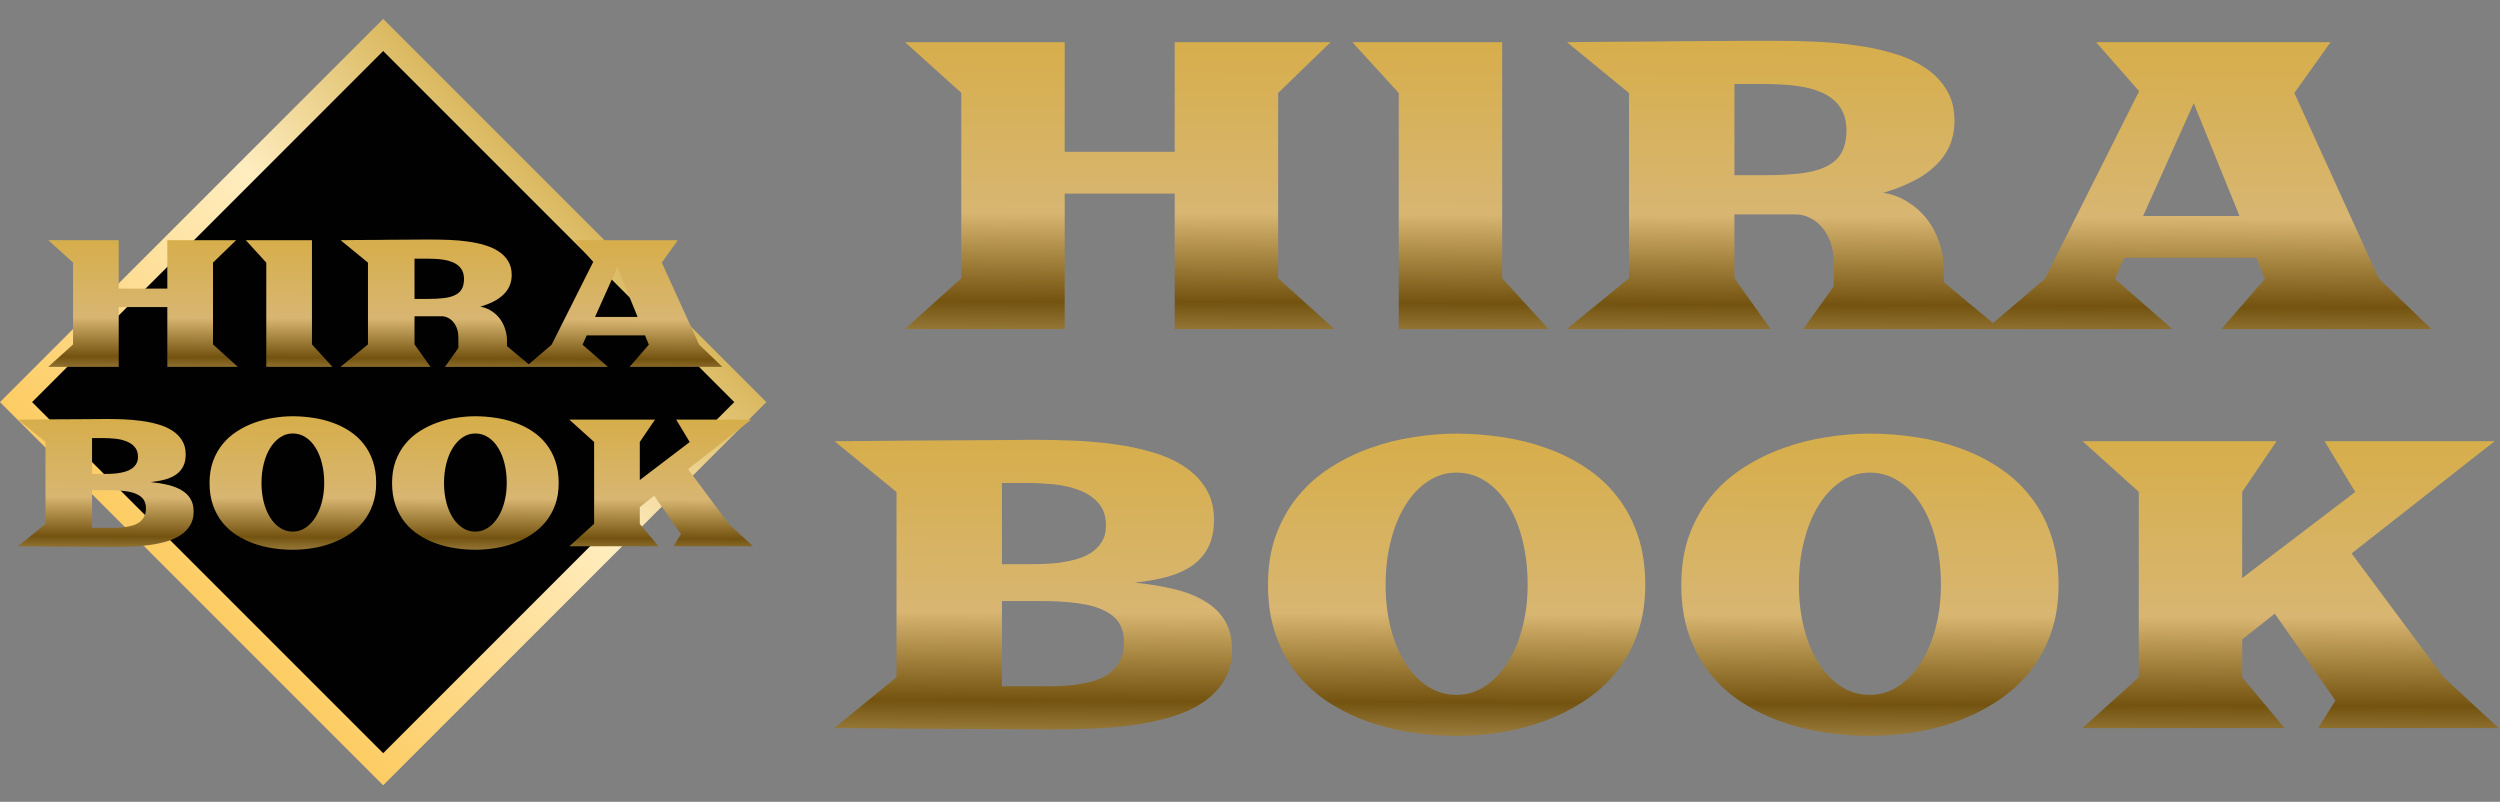
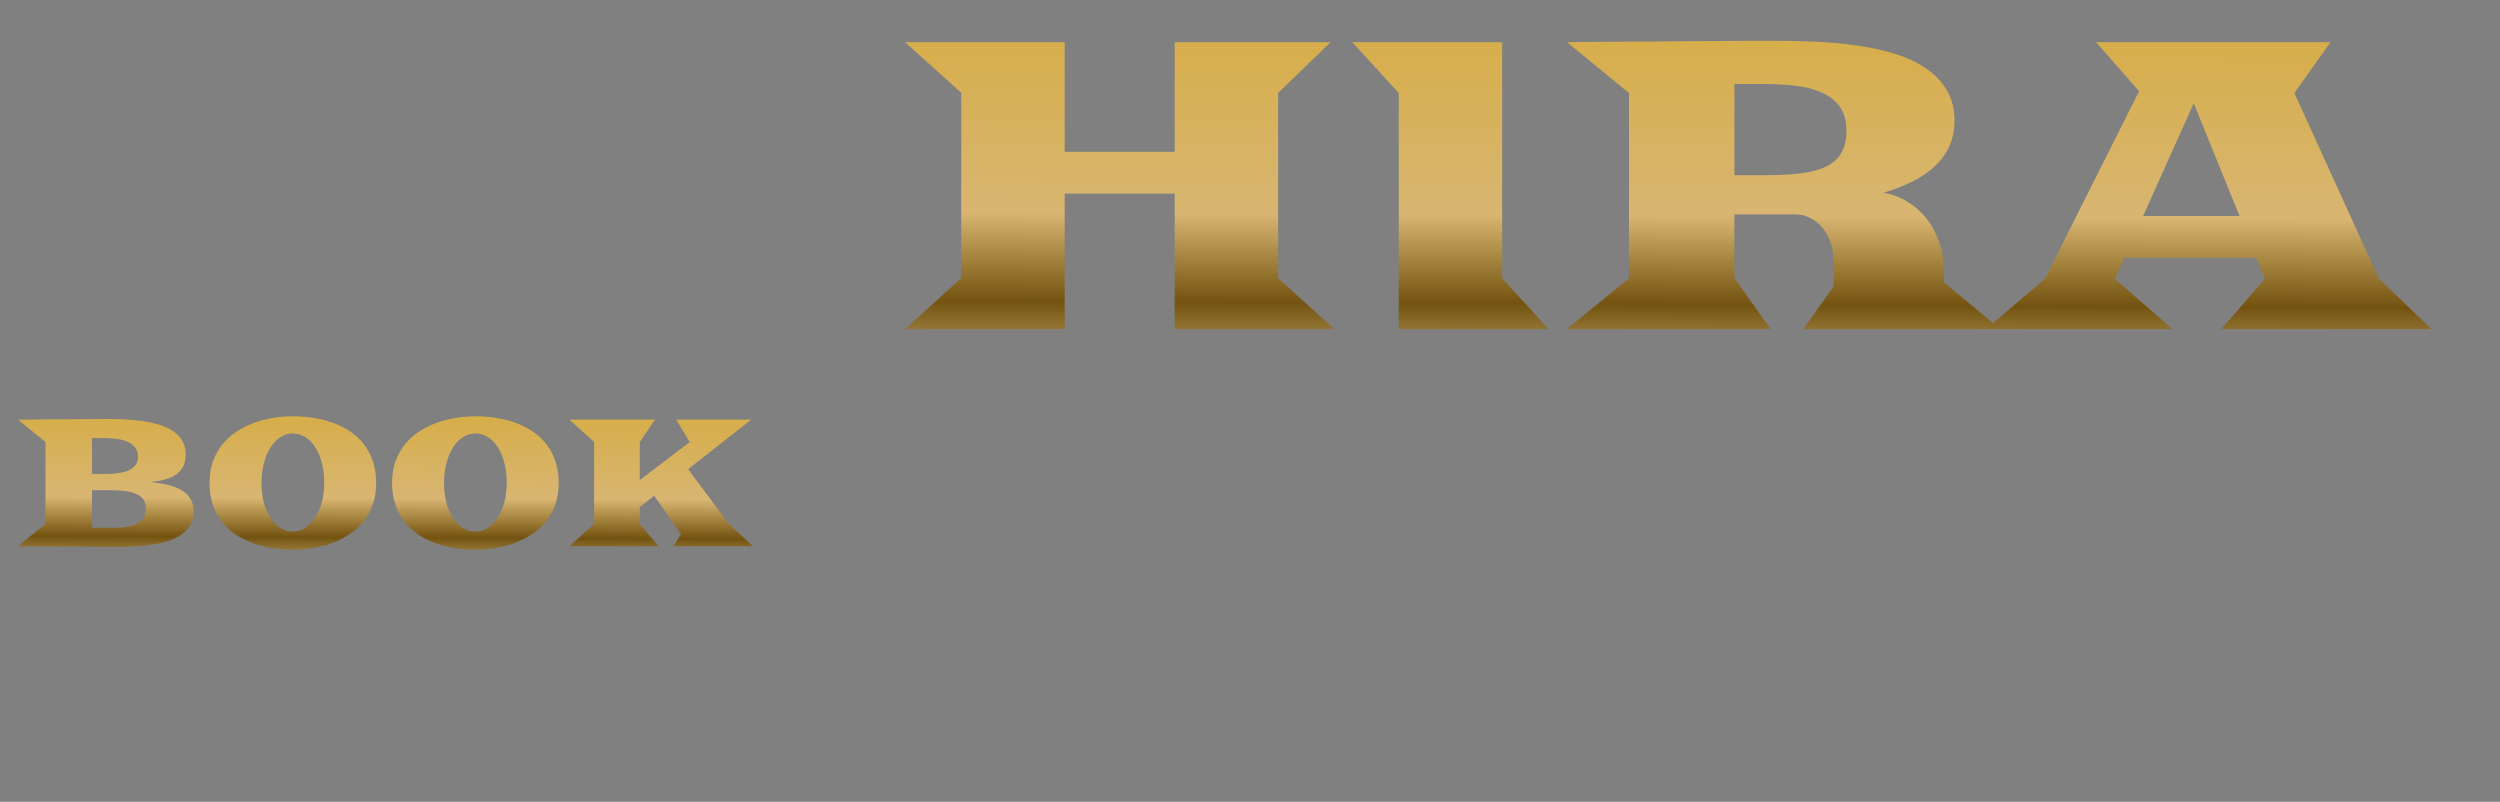
<svg xmlns="http://www.w3.org/2000/svg" width="661" height="212" viewBox="0 0 661 212" fill="none">
  <rect x="0" y="0" width="661" height="212" fill="#808080" stroke="none" />
-   <rect x="101.312" y="9.243" width="137.279" height="137.279" transform="rotate(45 101.312 9.243)" fill="#010101" stroke="url(#paint0_linear_107_36)" stroke-width="6" />
  <path d="M254.157 73.566V24.536L239.295 11.154H281.502V40.139H310.592V11.154H351.794L337.936 24.589V73.566L352.799 87H310.592V51.193H281.502V87H239.295L254.157 73.566ZM369.83 24.589L357.559 11.154H397.174V73.566L409.445 87H369.83V24.589ZM430.707 73.566V24.589L414.311 11.154C417.625 11.119 421.063 11.084 424.625 11.049C428.186 11.013 431.73 10.996 435.256 10.996C438.782 10.96 442.22 10.925 445.57 10.89C448.919 10.854 452.058 10.837 454.984 10.837C457.946 10.802 460.626 10.784 463.024 10.784C465.421 10.784 467.414 10.784 469 10.784C472.35 10.784 475.859 10.854 479.526 10.996C483.193 11.137 486.789 11.454 490.315 11.948C493.877 12.406 497.244 13.111 500.418 14.063C503.626 14.98 506.43 16.232 508.827 17.819C511.26 19.37 513.182 21.309 514.592 23.637C516.038 25.928 516.761 28.696 516.761 31.94C516.761 34.409 516.32 36.63 515.439 38.605C514.557 40.579 513.288 42.342 511.63 43.894C510.009 45.445 508.034 46.803 505.707 47.966C503.379 49.13 500.788 50.135 497.932 50.981C500.153 51.298 502.234 52.057 504.173 53.255C506.147 54.419 507.858 55.9 509.303 57.698C510.749 59.497 511.877 61.577 512.688 63.94C513.535 66.302 513.958 68.841 513.958 71.556V74.624L528.82 87H476.775L484.815 75.734V69.229C484.815 67.395 484.55 65.72 484.021 64.204C483.492 62.653 482.77 61.33 481.853 60.237C480.936 59.109 479.861 58.245 478.626 57.645C477.428 57.011 476.158 56.693 474.818 56.693H458.581V73.566L468.154 87H414.258L430.707 73.566ZM466.303 46.327C470.005 46.327 473.232 46.168 475.982 45.851C478.732 45.533 481.007 44.934 482.805 44.053C484.638 43.171 485.996 41.955 486.877 40.403C487.759 38.852 488.2 36.859 488.2 34.426C488.2 32.557 487.882 30.953 487.248 29.613C486.613 28.273 485.749 27.163 484.656 26.281C483.563 25.364 482.276 24.642 480.795 24.113C479.349 23.548 477.815 23.143 476.193 22.896C474.572 22.614 472.914 22.438 471.222 22.367C469.529 22.261 467.89 22.209 466.303 22.209H458.581V46.327H466.303ZM540.668 73.724L565.579 24.113L554.208 11.154H616.196L606.623 24.589L628.943 73.619L642.853 87H587.318L598.848 73.724L596.574 68.171H561.665L559.18 73.724L574.359 87H525.118L540.668 73.724ZM592.131 57.117L580.019 27.286L566.637 57.117H592.131Z" fill="url(#paint1_linear_107_36)" />
-   <path d="M237.038 179.066V130.089L220.642 116.654C223.216 116.619 226.107 116.601 229.316 116.601C232.525 116.566 235.839 116.531 239.259 116.496C242.68 116.46 246.1 116.443 249.52 116.443C252.941 116.407 256.167 116.39 259.199 116.39C262.232 116.355 264.964 116.337 267.397 116.337C269.83 116.302 271.77 116.284 273.215 116.284C276.565 116.284 280.074 116.355 283.741 116.496C287.408 116.637 291.005 116.954 294.531 117.448C298.092 117.906 301.459 118.611 304.633 119.563C307.841 120.48 310.645 121.732 313.042 123.319C315.475 124.87 317.397 126.809 318.808 129.137C320.253 131.428 320.976 134.196 320.976 137.44C320.976 140.226 320.5 142.588 319.548 144.528C318.596 146.467 317.221 148.089 315.423 149.394C313.624 150.698 311.42 151.721 308.811 152.461C306.237 153.167 303.293 153.696 299.978 154.048C303.857 154.436 307.383 155.018 310.557 155.794C313.73 156.569 316.427 157.645 318.649 159.02C320.906 160.36 322.651 162.07 323.885 164.15C325.119 166.231 325.736 168.752 325.736 171.714C325.736 174.958 325.013 177.743 323.568 180.071C322.157 182.363 320.236 184.302 317.803 185.889C315.405 187.44 312.602 188.692 309.393 189.644C306.219 190.561 302.852 191.266 299.291 191.76C295.765 192.218 292.168 192.518 288.501 192.659C284.834 192.8 281.325 192.87 277.976 192.87C276.389 192.87 274.256 192.853 271.576 192.817C268.931 192.817 265.952 192.8 262.637 192.764C259.323 192.764 255.797 192.747 252.059 192.712C248.357 192.712 244.637 192.694 240.899 192.659C237.197 192.623 233.582 192.588 230.056 192.553C226.566 192.553 223.41 192.535 220.589 192.5L237.038 179.066ZM271.576 149.182C272.669 149.182 273.938 149.165 275.384 149.129C276.83 149.094 278.328 148.988 279.88 148.812C281.431 148.6 282.947 148.301 284.428 147.913C285.945 147.49 287.285 146.908 288.448 146.167C289.647 145.392 290.599 144.422 291.304 143.258C292.045 142.095 292.415 140.667 292.415 138.974C292.415 136.506 291.763 134.531 290.458 133.05C289.189 131.57 287.531 130.441 285.486 129.665C283.476 128.854 281.237 128.326 278.769 128.079C276.301 127.832 273.903 127.708 271.576 127.708H264.912V149.182H271.576ZM275.278 181.446C276.865 181.446 278.505 181.428 280.197 181.393C281.89 181.322 283.547 181.164 285.169 180.917C286.791 180.67 288.325 180.317 289.77 179.859C291.251 179.365 292.538 178.678 293.631 177.796C294.725 176.915 295.588 175.822 296.223 174.517C296.858 173.212 297.175 171.626 297.175 169.757C297.175 167.747 296.734 166.054 295.853 164.679C294.971 163.304 293.614 162.193 291.78 161.347C289.982 160.466 287.708 159.849 284.957 159.496C282.207 159.108 278.981 158.914 275.278 158.914H264.912V181.446H275.278ZM335.257 154.577C335.257 149.711 335.962 145.339 337.372 141.46C338.818 137.581 340.757 134.161 343.19 131.199C345.623 128.237 348.479 125.716 351.759 123.636C355.038 121.52 358.511 119.81 362.178 118.505C365.881 117.166 369.689 116.196 373.603 115.596C377.517 114.962 381.342 114.644 385.08 114.644C389.17 114.644 393.243 114.962 397.298 115.596C401.388 116.196 405.267 117.166 408.934 118.505C412.636 119.81 416.074 121.52 419.248 123.636C422.421 125.716 425.171 128.237 427.499 131.199C429.861 134.161 431.695 137.581 432.999 141.46C434.339 145.339 435.009 149.711 435.009 154.577C435.009 159.373 434.322 163.692 432.946 167.535C431.571 171.379 429.685 174.782 427.287 177.743C424.889 180.705 422.069 183.244 418.825 185.36C415.616 187.475 412.16 189.221 408.458 190.596C404.791 191.971 400.947 192.976 396.928 193.611C392.943 194.245 388.994 194.563 385.08 194.563C381.166 194.563 377.217 194.263 373.232 193.664C369.248 193.064 365.405 192.112 361.702 190.807C358.035 189.503 354.58 187.81 351.336 185.73C348.127 183.65 345.324 181.128 342.926 178.167C340.563 175.205 338.695 171.784 337.319 167.906C335.944 163.992 335.257 159.549 335.257 154.577ZM366.357 154.577C366.357 158.738 366.815 162.599 367.732 166.16C368.649 169.686 369.936 172.754 371.593 175.363C373.25 177.973 375.225 180.018 377.517 181.499C379.809 182.98 382.33 183.72 385.08 183.72C387.83 183.72 390.352 182.962 392.643 181.446C394.935 179.93 396.91 177.867 398.567 175.258C400.26 172.648 401.564 169.581 402.481 166.054C403.433 162.493 403.909 158.667 403.909 154.577C403.909 150.452 403.468 146.591 402.587 142.994C401.705 139.362 400.436 136.224 398.779 133.579C397.157 130.9 395.182 128.802 392.855 127.285C390.528 125.734 387.936 124.958 385.08 124.958C382.33 124.958 379.809 125.734 377.517 127.285C375.225 128.802 373.25 130.9 371.593 133.579C369.936 136.224 368.649 139.362 367.732 142.994C366.815 146.591 366.357 150.452 366.357 154.577ZM444.53 154.577C444.53 149.711 445.235 145.339 446.645 141.46C448.091 137.581 450.03 134.161 452.463 131.199C454.896 128.237 457.752 125.716 461.032 123.636C464.311 121.52 467.784 119.81 471.451 118.505C475.153 117.166 478.962 116.196 482.876 115.596C486.79 114.962 490.615 114.644 494.353 114.644C498.443 114.644 502.516 114.962 506.571 115.596C510.661 116.196 514.54 117.166 518.207 118.505C521.909 119.81 525.347 121.52 528.521 123.636C531.694 125.716 534.444 128.237 536.772 131.199C539.134 134.161 540.968 137.581 542.272 141.46C543.612 145.339 544.282 149.711 544.282 154.577C544.282 159.373 543.594 163.692 542.219 167.535C540.844 171.379 538.958 174.782 536.56 177.743C534.162 180.705 531.341 183.244 528.097 185.36C524.889 187.475 521.433 189.221 517.731 190.596C514.064 191.971 510.22 192.976 506.201 193.611C502.216 194.245 498.267 194.563 494.353 194.563C490.439 194.563 486.49 194.263 482.505 193.664C478.521 193.064 474.677 192.112 470.975 190.807C467.308 189.503 463.852 187.81 460.608 185.73C457.4 183.65 454.597 181.128 452.199 178.167C449.836 175.205 447.967 171.784 446.592 167.906C445.217 163.992 444.53 159.549 444.53 154.577ZM475.63 154.577C475.63 158.738 476.088 162.599 477.005 166.16C477.921 169.686 479.208 172.754 480.866 175.363C482.523 177.973 484.498 180.018 486.79 181.499C489.081 182.98 491.603 183.72 494.353 183.72C497.103 183.72 499.624 182.962 501.916 181.446C504.208 179.93 506.183 177.867 507.84 175.258C509.533 172.648 510.837 169.581 511.754 166.054C512.706 162.493 513.182 158.667 513.182 154.577C513.182 150.452 512.741 146.591 511.86 142.994C510.978 139.362 509.709 136.224 508.052 133.579C506.43 130.9 504.455 128.802 502.128 127.285C499.801 125.734 497.209 124.958 494.353 124.958C491.603 124.958 489.081 125.734 486.79 127.285C484.498 128.802 482.523 130.9 480.866 133.579C479.208 136.224 477.921 139.362 477.005 142.994C476.088 146.591 475.63 150.452 475.63 154.577ZM565.491 179.066V130.036L550.629 116.654H601.933L592.836 130.036V152.832L622.719 130.089L614.627 116.654H659.585L621.767 146.326L646.097 179.066L660.642 192.5H612.935L617.483 185.201L601.457 162.246L592.836 169.069V179.066L604.049 192.5H550.629L565.491 179.066Z" fill="url(#paint2_linear_107_36)" />
-   <path d="M19.317 91.067V69.413L12.753 63.503H31.393V76.304H44.241V63.503H62.438L56.318 69.436V91.067L62.882 97H44.241V81.186H31.393V97H12.753L19.317 91.067ZM70.403 69.436L64.984 63.503H82.48V91.067L87.9 97H70.403V69.436ZM97.29 91.067V69.436L90.049 63.503C91.512 63.487 93.031 63.472 94.604 63.456C96.177 63.441 97.742 63.433 99.299 63.433C100.856 63.417 102.374 63.402 103.854 63.386C105.333 63.37 106.719 63.363 108.012 63.363C109.32 63.347 110.503 63.339 111.562 63.339C112.621 63.339 113.501 63.339 114.202 63.339C115.681 63.339 117.231 63.37 118.851 63.433C120.47 63.495 122.059 63.635 123.616 63.853C125.189 64.056 126.676 64.367 128.077 64.788C129.495 65.192 130.733 65.745 131.792 66.446C132.866 67.131 133.715 67.988 134.338 69.016C134.976 70.028 135.295 71.25 135.295 72.683C135.295 73.773 135.101 74.754 134.711 75.626C134.322 76.498 133.761 77.277 133.03 77.962C132.313 78.647 131.441 79.247 130.413 79.761C129.386 80.275 128.241 80.719 126.98 81.092C127.961 81.233 128.879 81.567 129.736 82.097C130.608 82.611 131.363 83.265 132.002 84.059C132.64 84.853 133.139 85.772 133.497 86.815C133.871 87.859 134.057 88.98 134.057 90.179V91.534L140.621 97H117.636L121.186 92.025V89.151C121.186 88.341 121.07 87.602 120.836 86.932C120.602 86.247 120.283 85.663 119.878 85.18C119.473 84.682 118.998 84.3 118.453 84.036C117.924 83.755 117.363 83.615 116.772 83.615H109.6V91.067L113.828 97H90.025L97.29 91.067ZM113.011 79.037C114.646 79.037 116.071 78.967 117.285 78.826C118.5 78.686 119.505 78.422 120.299 78.032C121.109 77.643 121.708 77.106 122.097 76.421C122.487 75.735 122.681 74.855 122.681 73.781C122.681 72.956 122.541 72.247 122.261 71.655C121.981 71.064 121.599 70.573 121.116 70.184C120.634 69.779 120.065 69.46 119.411 69.226C118.773 68.977 118.095 68.798 117.379 68.689C116.663 68.564 115.931 68.486 115.183 68.455C114.436 68.408 113.711 68.385 113.011 68.385H109.6V79.037H113.011ZM145.854 91.137L156.856 69.226L151.834 63.503H179.211L174.983 69.436L184.84 91.09L190.984 97H166.457L171.549 91.137L170.544 88.684H155.127L154.03 91.137L160.734 97H138.986L145.854 91.137ZM168.582 83.802L163.233 70.627L157.323 83.802H168.582Z" fill="url(#paint3_linear_107_36)" />
  <path d="M12.025 138.508V116.878L4.783 110.944C5.92 110.929 7.197 110.921 8.614 110.921C10.031 110.905 11.495 110.89 13.006 110.874C14.516 110.859 16.027 110.851 17.538 110.851C19.048 110.835 20.473 110.827 21.812 110.827C23.151 110.812 24.358 110.804 25.433 110.804C26.507 110.789 27.364 110.781 28.002 110.781C29.482 110.781 31.031 110.812 32.651 110.874C34.27 110.936 35.859 111.077 37.416 111.295C38.989 111.497 40.476 111.809 41.878 112.229C43.295 112.634 44.533 113.187 45.592 113.888C46.666 114.573 47.515 115.429 48.138 116.457C48.776 117.469 49.096 118.692 49.096 120.124C49.096 121.355 48.886 122.398 48.465 123.255C48.045 124.111 47.437 124.827 46.643 125.404C45.849 125.98 44.876 126.431 43.723 126.758C42.586 127.07 41.286 127.304 39.822 127.459C41.535 127.631 43.093 127.887 44.494 128.23C45.896 128.573 47.087 129.048 48.068 129.655C49.065 130.247 49.836 131.002 50.38 131.921C50.926 132.84 51.198 133.953 51.198 135.261C51.198 136.694 50.879 137.924 50.24 138.952C49.617 139.964 48.769 140.821 47.694 141.522C46.635 142.207 45.397 142.76 43.98 143.18C42.579 143.585 41.091 143.896 39.519 144.114C37.961 144.317 36.373 144.449 34.753 144.511C33.134 144.574 31.584 144.605 30.105 144.605C29.404 144.605 28.462 144.597 27.278 144.582C26.11 144.582 24.794 144.574 23.331 144.558C21.867 144.558 20.309 144.55 18.659 144.535C17.023 144.535 15.381 144.527 13.73 144.511C12.095 144.496 10.498 144.48 8.941 144.465C7.4 144.465 6.006 144.457 4.76 144.441L12.025 138.508ZM27.278 125.31C27.761 125.31 28.322 125.302 28.96 125.287C29.599 125.271 30.26 125.225 30.946 125.147C31.631 125.053 32.3 124.921 32.955 124.75C33.624 124.563 34.216 124.306 34.73 123.979C35.259 123.636 35.68 123.208 35.991 122.694C36.318 122.18 36.482 121.549 36.482 120.802C36.482 119.712 36.194 118.84 35.617 118.186C35.057 117.532 34.325 117.033 33.422 116.691C32.534 116.332 31.545 116.099 30.455 115.99C29.365 115.881 28.306 115.826 27.278 115.826H24.335V125.31H27.278ZM28.913 139.559C29.614 139.559 30.338 139.552 31.086 139.536C31.833 139.505 32.565 139.435 33.282 139.326C33.998 139.217 34.675 139.061 35.314 138.859C35.968 138.641 36.536 138.337 37.019 137.948C37.502 137.558 37.883 137.075 38.164 136.499C38.444 135.923 38.584 135.222 38.584 134.397C38.584 133.509 38.389 132.762 38 132.154C37.611 131.547 37.011 131.057 36.202 130.683C35.407 130.293 34.403 130.021 33.188 129.865C31.974 129.694 30.549 129.608 28.913 129.608H24.335V139.559H28.913ZM55.403 127.693C55.403 125.544 55.714 123.613 56.337 121.9C56.976 120.187 57.832 118.676 58.907 117.368C59.981 116.06 61.243 114.946 62.691 114.028C64.139 113.093 65.673 112.338 67.293 111.762C68.928 111.17 70.61 110.742 72.338 110.477C74.067 110.197 75.757 110.057 77.407 110.057C79.214 110.057 81.012 110.197 82.803 110.477C84.61 110.742 86.323 111.17 87.942 111.762C89.577 112.338 91.096 113.093 92.497 114.028C93.899 114.946 95.114 116.06 96.141 117.368C97.185 118.676 97.994 120.187 98.571 121.9C99.162 123.613 99.458 125.544 99.458 127.693C99.458 129.811 99.155 131.718 98.547 133.416C97.94 135.113 97.107 136.616 96.048 137.924C94.989 139.232 93.743 140.354 92.31 141.288C90.893 142.222 89.367 142.993 87.732 143.6C86.112 144.208 84.415 144.652 82.64 144.932C80.88 145.212 79.136 145.352 77.407 145.352C75.679 145.352 73.934 145.22 72.175 144.955C70.415 144.691 68.718 144.27 67.082 143.694C65.463 143.118 63.937 142.37 62.504 141.451C61.087 140.533 59.849 139.419 58.79 138.111C57.746 136.803 56.921 135.292 56.314 133.579C55.706 131.851 55.403 129.889 55.403 127.693ZM69.138 127.693C69.138 129.53 69.341 131.236 69.745 132.809C70.15 134.366 70.719 135.721 71.451 136.873C72.183 138.025 73.055 138.929 74.067 139.583C75.079 140.237 76.192 140.564 77.407 140.564C78.622 140.564 79.735 140.229 80.748 139.559C81.76 138.89 82.632 137.979 83.364 136.826C84.111 135.674 84.688 134.319 85.092 132.762C85.513 131.189 85.723 129.499 85.723 127.693C85.723 125.871 85.528 124.166 85.139 122.577C84.75 120.973 84.189 119.587 83.457 118.419C82.741 117.236 81.869 116.309 80.841 115.639C79.813 114.954 78.669 114.612 77.407 114.612C76.192 114.612 75.079 114.954 74.067 115.639C73.055 116.309 72.183 117.236 71.451 118.419C70.719 119.587 70.15 120.973 69.745 122.577C69.341 124.166 69.138 125.871 69.138 127.693ZM103.663 127.693C103.663 125.544 103.974 123.613 104.597 121.9C105.236 120.187 106.092 118.676 107.167 117.368C108.241 116.06 109.503 114.946 110.951 114.028C112.399 113.093 113.933 112.338 115.553 111.762C117.188 111.17 118.87 110.742 120.598 110.477C122.327 110.197 124.017 110.057 125.667 110.057C127.474 110.057 129.272 110.197 131.063 110.477C132.87 110.742 134.583 111.17 136.202 111.762C137.838 112.338 139.356 113.093 140.757 114.028C142.159 114.946 143.374 116.06 144.401 117.368C145.445 118.676 146.255 120.187 146.831 121.9C147.423 123.613 147.718 125.544 147.718 127.693C147.718 129.811 147.415 131.718 146.807 133.416C146.2 135.113 145.367 136.616 144.308 137.924C143.249 139.232 142.003 140.354 140.571 141.288C139.153 142.222 137.627 142.993 135.992 143.6C134.373 144.208 132.675 144.652 130.9 144.932C129.14 145.212 127.396 145.352 125.667 145.352C123.939 145.352 122.195 145.22 120.435 144.955C118.675 144.691 116.978 144.27 115.343 143.694C113.723 143.118 112.197 142.37 110.764 141.451C109.347 140.533 108.109 139.419 107.05 138.111C106.007 136.803 105.181 135.292 104.574 133.579C103.967 131.851 103.663 129.889 103.663 127.693ZM117.398 127.693C117.398 129.53 117.601 131.236 118.006 132.809C118.41 134.366 118.979 135.721 119.711 136.873C120.443 138.025 121.315 138.929 122.327 139.583C123.339 140.237 124.453 140.564 125.667 140.564C126.882 140.564 127.995 140.229 129.008 139.559C130.02 138.89 130.892 137.979 131.624 136.826C132.371 135.674 132.948 134.319 133.353 132.762C133.773 131.189 133.983 129.499 133.983 127.693C133.983 125.871 133.789 124.166 133.399 122.577C133.01 120.973 132.449 119.587 131.717 118.419C131.001 117.236 130.129 116.309 129.101 115.639C128.073 114.954 126.929 114.612 125.667 114.612C124.453 114.612 123.339 114.954 122.327 115.639C121.315 116.309 120.443 117.236 119.711 118.419C118.979 119.587 118.41 120.973 118.006 122.577C117.601 124.166 117.398 125.871 117.398 127.693ZM157.086 138.508V116.854L150.522 110.944H173.18L169.162 116.854V126.922L182.36 116.878L178.786 110.944H198.642L181.94 124.049L192.685 138.508L199.109 144.441H178.039L180.048 141.218L172.97 131.08L169.162 134.093V138.508L174.114 144.441H150.522L157.086 138.508Z" fill="url(#paint4_linear_107_36)" />
  <defs>
    <linearGradient id="paint0_linear_107_36" x1="172.952" y1="5" x2="172.952" y2="148.279" gradientUnits="userSpaceOnUse">
      <stop stop-color="#D9B75D" />
      <stop offset="0.385" stop-color="#FFEDC0" />
      <stop offset="1" stop-color="#FDCD65" />
    </linearGradient>
    <linearGradient id="paint1_linear_107_36" x1="439.223" y1="6.61579e-08" x2="438.739" y2="106" gradientUnits="userSpaceOnUse">
      <stop stop-color="#D6AC42" />
      <stop offset="0.538" stop-color="#D8B672" />
      <stop offset="0.759" stop-color="#73530F" />
      <stop offset="1" stop-color="#E6CC98" />
    </linearGradient>
    <linearGradient id="paint2_linear_107_36" x1="438.5" y1="105.5" x2="438.055" y2="211.5" gradientUnits="userSpaceOnUse">
      <stop stop-color="#D6AC42" />
      <stop offset="0.538" stop-color="#D8B672" />
      <stop offset="0.759" stop-color="#73530F" />
      <stop offset="1" stop-color="#E6CC98" />
    </linearGradient>
    <linearGradient id="paint3_linear_107_36" x1="101.051" y1="59" x2="100.835" y2="106" gradientUnits="userSpaceOnUse">
      <stop stop-color="#D6AC42" />
      <stop offset="0.538" stop-color="#D8B672" />
      <stop offset="0.759" stop-color="#73530F" />
      <stop offset="1" stop-color="#E6CC98" />
    </linearGradient>
    <linearGradient id="paint4_linear_107_36" x1="101" y1="106.441" x2="100.802" y2="153.442" gradientUnits="userSpaceOnUse">
      <stop stop-color="#D6AC42" />
      <stop offset="0.538" stop-color="#D8B672" />
      <stop offset="0.759" stop-color="#73530F" />
      <stop offset="1" stop-color="#E6CC98" />
    </linearGradient>
  </defs>
</svg>